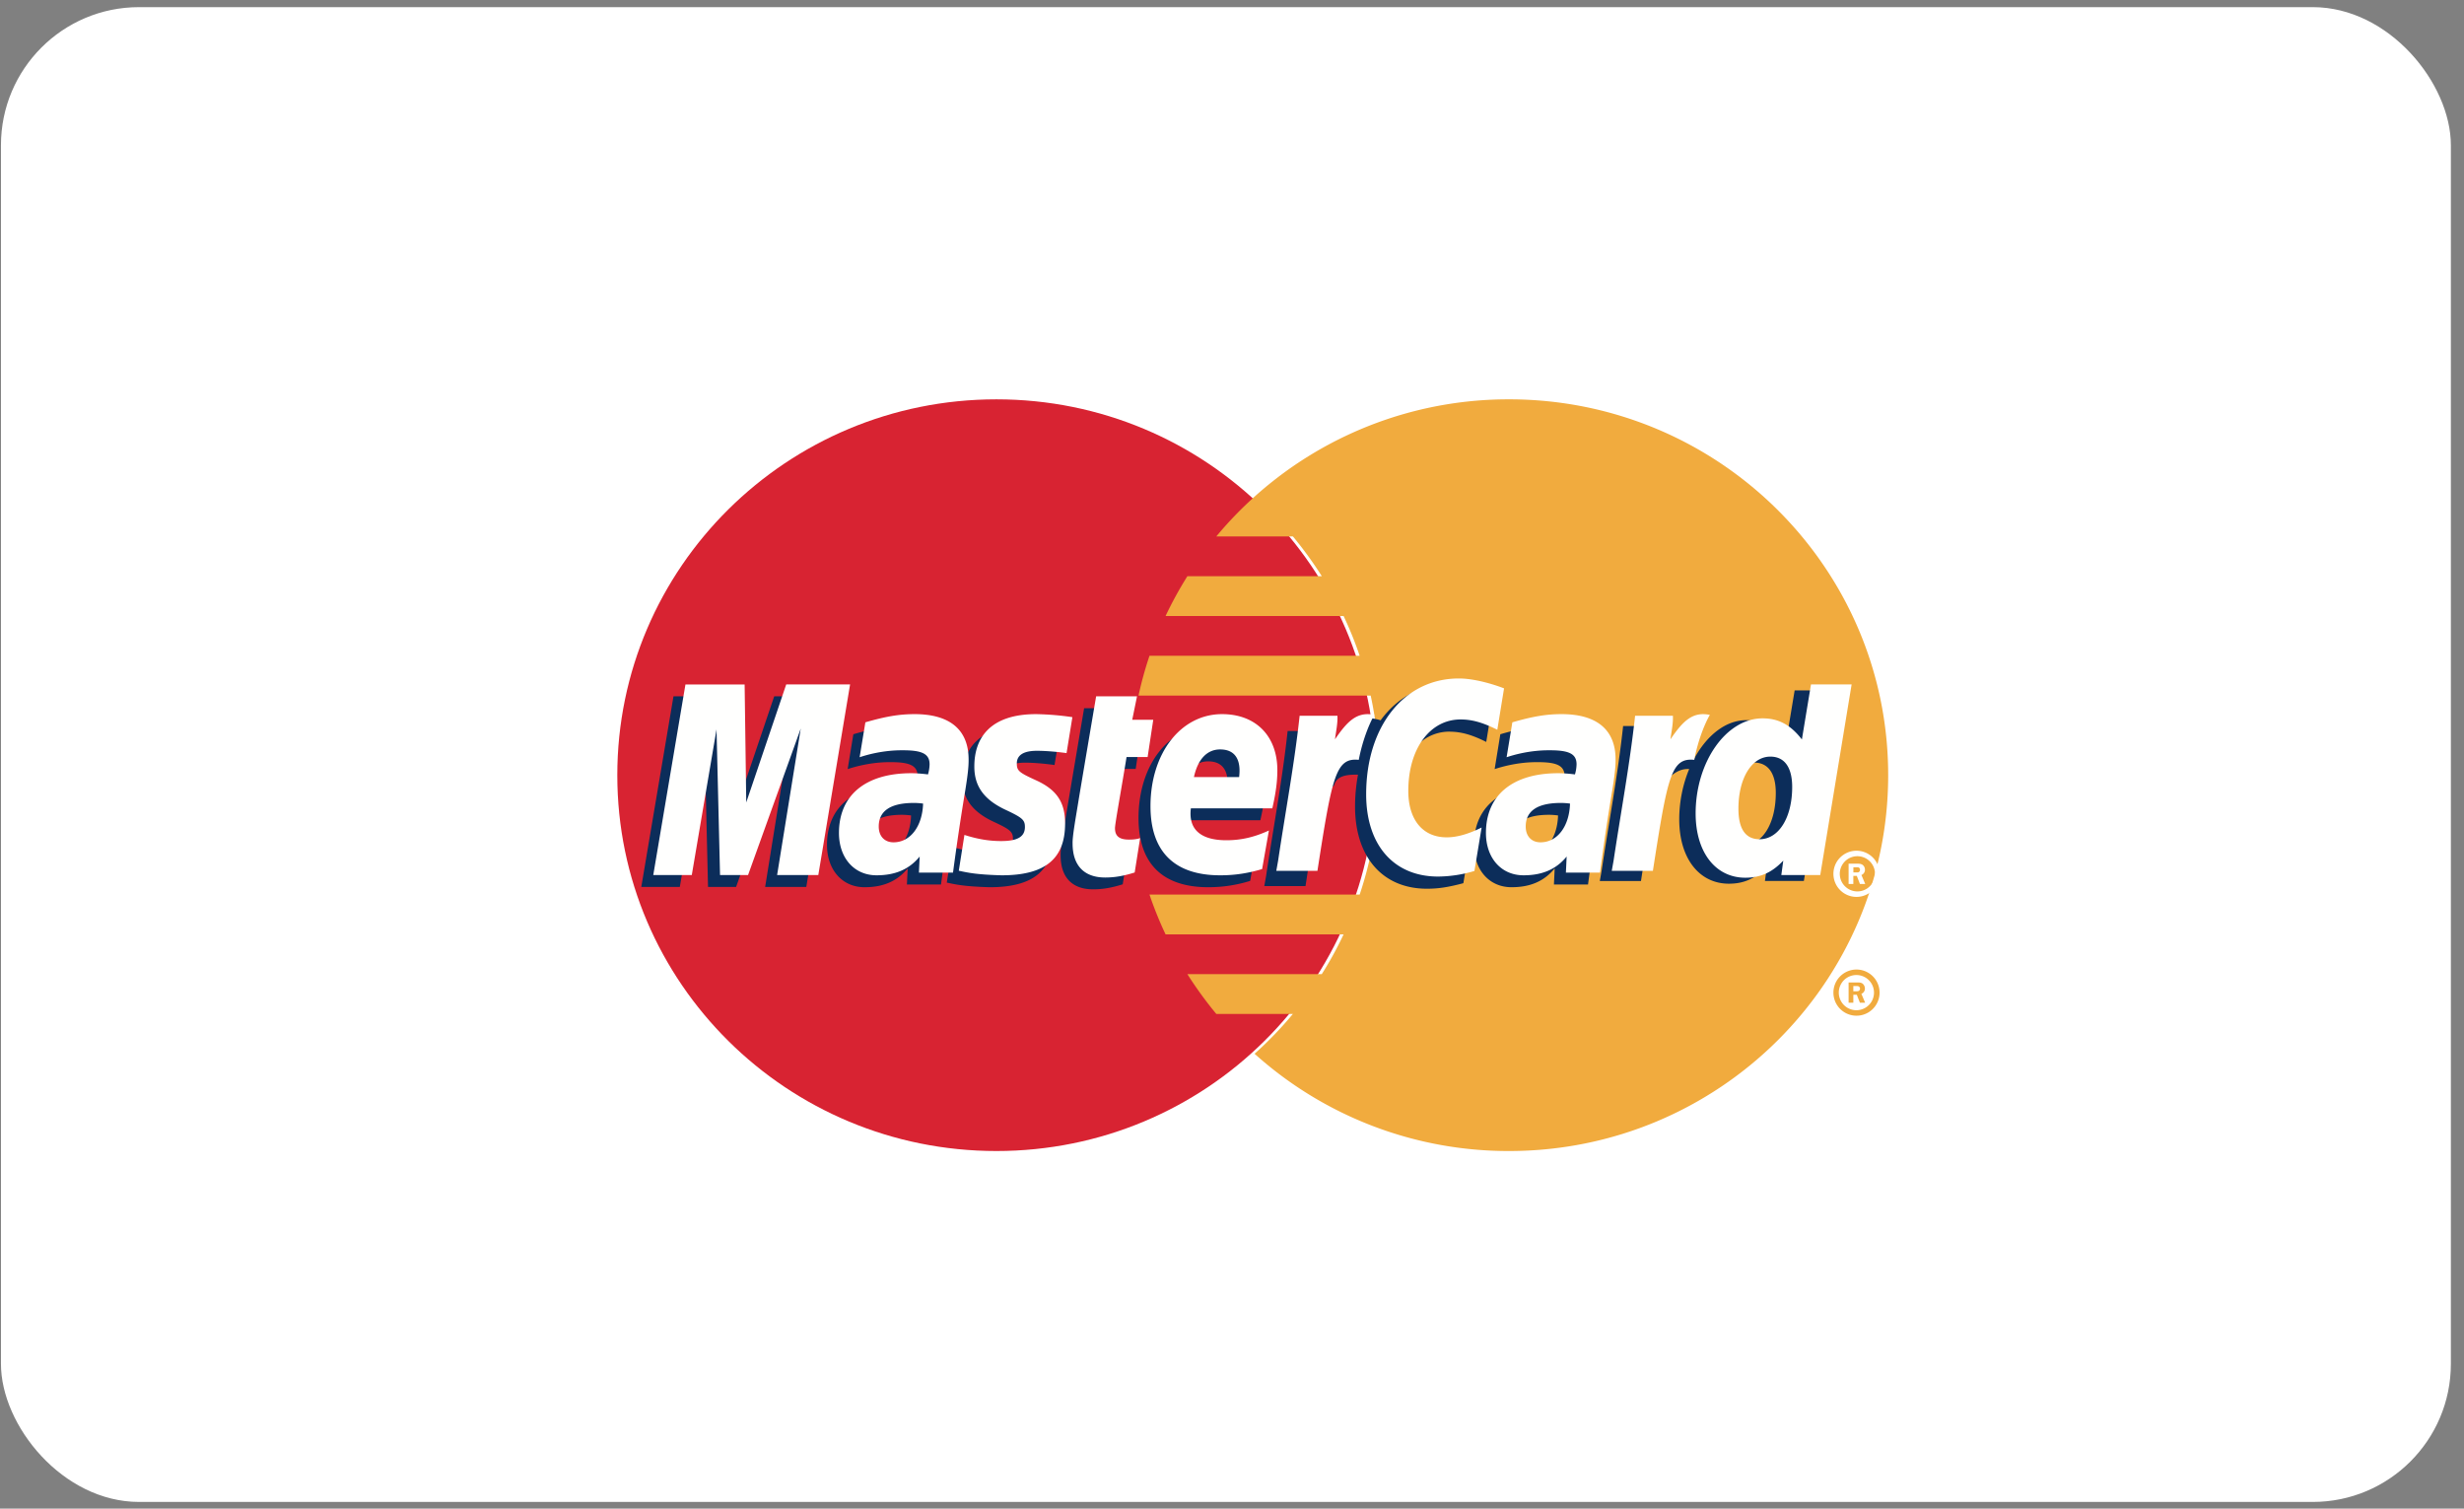
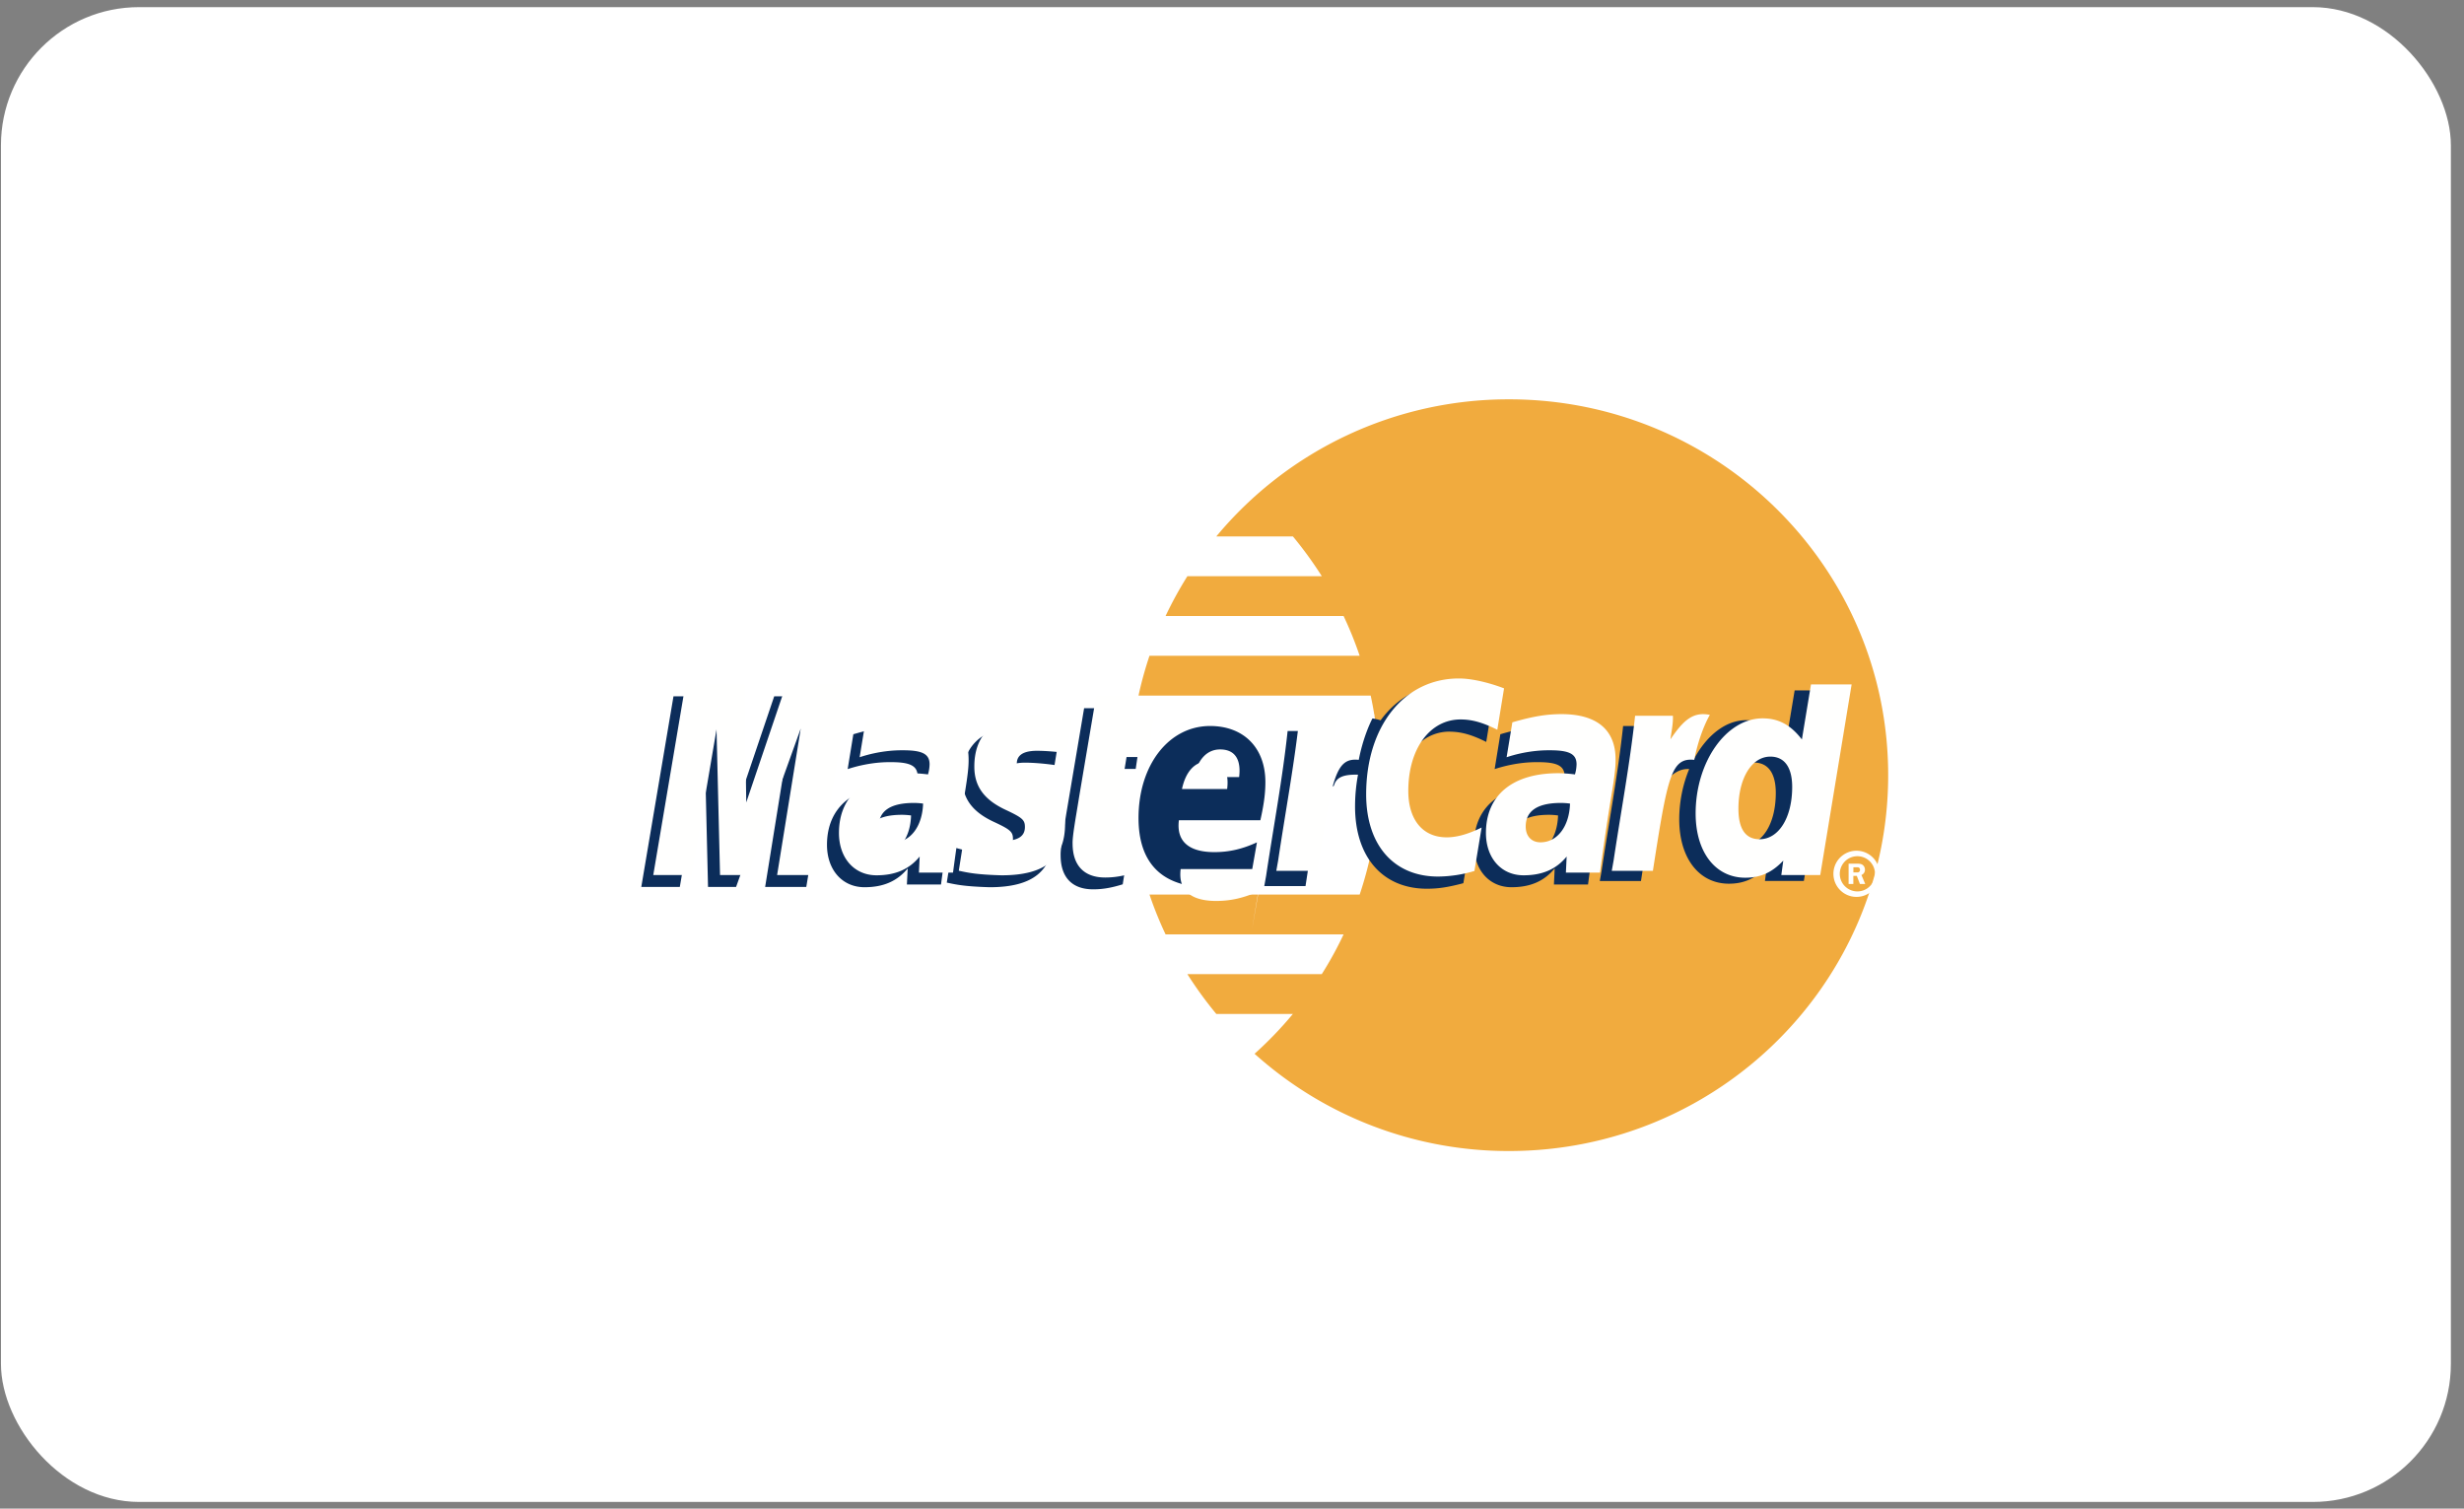
<svg xmlns="http://www.w3.org/2000/svg" width="49" height="30" viewBox="0 0 49 30">
  <rect x="0" y="0" width="49" height="30" fill="#808080" stroke="none" />
  <g fill="none" fill-rule="evenodd">
    <rect x=".019" y=".142" width="48.72" height="29.725" rx="2.746" fill="#FFF" />
-     <path d="M27.353 15.415c0 4.128-3.375 7.474-7.538 7.474-4.164 0-7.539-3.346-7.539-7.474s3.375-7.474 7.539-7.474c4.163 0 7.538 3.346 7.538 7.474" fill="#D82332" />
    <path d="M30.01 7.941a7.548 7.548 0 0 0-5.822 2.726h1.523c.208.251.4.515.575.791h-2.673c-.16.255-.305.519-.434.792h3.54c.122.256.228.52.32.791h-4.18c-.086.258-.16.522-.218.791h4.617a7.474 7.474 0 0 1-.219 3.957h-4.18c.092.271.199.535.32.792h3.54c-.128.273-.273.537-.434.791h-2.672c.175.276.367.54.575.791h1.523a7.484 7.484 0 0 1-.762.792 7.547 7.547 0 0 0 5.06 1.934c4.164 0 7.54-3.346 7.54-7.474 0-4.127-3.376-7.474-7.54-7.474" fill="#F1AB3E" />
-     <path d="M36.46 19.739a.459.459 0 1 1 .918 0 .459.459 0 0 1-.918 0zm.458.35a.35.35 0 1 0-.002-.7.35.35 0 0 0 .002.7zm-.062-.149h-.094v-.403h.17c.036 0 .072 0 .104.02.032.023.05.061.05.101a.11.11 0 0 1-.07.105l.075.177h-.104l-.062-.159h-.069v.16zm0-.228h.052c.02 0 .04.001.058-.008a.055.055 0 0 0 .023-.047.053.053 0 0 0-.023-.04c-.017-.01-.043-.009-.06-.009h-.05v.104z" fill="#F1AB3E" />
    <path d="M36.46 17.377a.459.459 0 1 1 .918-.001.459.459 0 0 1-.918.001zm.458.349a.35.35 0 1 0 0-.699.35.35 0 0 0 0 .699zm-.062-.148h-.094v-.403h.17c.036 0 .072.001.103.02.034.022.052.06.052.1a.11.11 0 0 1-.07.105l.075.178h-.105l-.062-.16h-.069v.16zm0-.229h.052c.019 0 .041.002.058-.007a.056.056 0 0 0 .023-.047.054.054 0 0 0-.022-.042c-.017-.009-.043-.006-.06-.006h-.05v.102z" fill="#FFFFFE" />
    <path d="m35.689 13.729-.182 1.095c-.224-.292-.464-.503-.781-.503-.413 0-.79.31-1.035.767-.343-.07-.697-.19-.697-.19v.003c.027-.256.038-.411.036-.464h-.752c-.102.954-.285 1.92-.427 2.875l-.037.208h.819c.11-.712.195-1.303.257-1.772.28-.25.42-.469.702-.455-.125.3-.198.646-.198 1 0 .771.393 1.28.988 1.28.3 0 .53-.103.755-.34l-.039.286h.774l.624-3.79h-.807zm-1.024 3.078c-.278 0-.42-.204-.42-.607 0-.606.264-1.036.635-1.036.282 0 .434.212.434.604 0 .611-.268 1.04-.649 1.04zM30.984 16.216a1.363 1.363 0 0 0-.182-.013c-.464 0-.699.158-.699.47 0 .19.115.314.293.314.334 0 .574-.315.588-.771zm.596 1.373h-.678l.015-.32c-.207.253-.483.374-.858.374-.443 0-.747-.344-.747-.843 0-.75.528-1.188 1.436-1.188.093 0 .212.008.334.024a.757.757 0 0 0 .032-.2c0-.204-.142-.28-.525-.28-.4-.005-.73.094-.866.138l.113-.693c.408-.119.677-.164.98-.164.702 0 1.075.313 1.074.904.002.159-.025.355-.066.611a50.292 50.292 0 0 0-.244 1.637zM28.825 14.55c.227 0 .44.058.731.204l.134-.823c-.12-.046-.542-.32-.9-.32-.547 0-1.01.27-1.335.713-.475-.155-.671.16-.91.474l-.213.049c.016-.103.03-.206.026-.31h-.752c-.102.954-.284 1.92-.427 2.876l-.037.207h.82c.136-.88.21-1.444.256-1.826l.308-.169c.047-.17.19-.227.48-.22a3.435 3.435 0 0 0-.059.631c0 1.01.55 1.637 1.43 1.637.227 0 .422-.03.724-.11l.144-.865c-.272.133-.494.195-.695.195-.476 0-.764-.349-.764-.924 0-.835.428-1.42 1.04-1.42M24.86 17.518c-.279.085-.549.125-.834.125-.911-.001-1.385-.473-1.385-1.376 0-1.054.603-1.83 1.423-1.83.671 0 1.1.435 1.1 1.116 0 .226-.03.447-.1.758h-1.62c-.056.448.233.634.706.634.291 0 .554-.06.846-.194l-.135.767zm-.456-1.828c.004-.065.086-.55-.38-.55-.258 0-.443.196-.519.55h.899zM22.327 17.585c-.224.07-.399.1-.588.1-.418 0-.647-.238-.647-.676-.006-.137.06-.495.112-.822l.355-2.104h.814l-.095.466h.417l-.11.741h-.42c-.094.587-.23 1.317-.23 1.414 0 .16.085.228.28.228.093 0 .165-.009.22-.029l-.108.682M19.138 15.48c0 .391.19.66.623.862.332.154.383.2.383.34 0 .192-.146.279-.47.279-.244 0-.471-.038-.733-.121l-.113.711c.186.04.352.077.852.092.864 0 1.262-.326 1.262-1.03 0-.425-.167-.673-.577-.86-.343-.156-.382-.19-.382-.335 0-.167.136-.252.4-.252.16 0 .38.017.588.047l.117-.715a5.618 5.618 0 0 0-.72-.06c-.916 0-1.233.473-1.23 1.043M18.118 16.216a1.372 1.372 0 0 0-.182-.013c-.464 0-.699.158-.699.47 0 .19.115.314.293.314.334 0 .574-.315.588-.771zm.595 1.373h-.678l.016-.32c-.207.253-.483.374-.858.374-.443 0-.747-.344-.747-.843 0-.75.529-1.188 1.436-1.188.093 0 .212.008.334.024a.755.755 0 0 0 .032-.2c0-.204-.143-.28-.525-.28-.4-.005-.73.094-.866.138l.113-.693c.408-.119.677-.164.98-.164.703 0 1.075.313 1.074.904.001.159-.025.355-.066.611a49.685 49.685 0 0 0-.245 1.637zM16.034 17.637h-.818l.469-2.914-1.047 2.914h-.558l-.069-2.897-.492 2.897h-.766l.64-3.79h1.176l.033 2.346.794-2.346h1.271l-.633 3.79" fill="#0C2D5A" />
-     <path d="M36.198 17.401h-.774l.039-.287c-.225.238-.455.34-.755.34-.595 0-.988-.508-.988-1.279 0-1.025.61-1.89 1.331-1.89.318 0 .558.129.782.42l.181-1.095h.808l-.624 3.791zm-1.207-.712c.381 0 .649-.428.649-1.039 0-.392-.153-.604-.434-.604-.371 0-.635.43-.635 1.035 0 .404.142.608.42.608zM32.516 14.234c-.103.954-.284 1.92-.427 2.876l-.037.207h.818c.293-1.885.364-2.253.823-2.207.073-.386.21-.724.31-.894-.342-.071-.534.12-.784.486.02-.158.056-.311.049-.468h-.752M31.222 15.98a1.363 1.363 0 0 0-.182-.013c-.464 0-.699.158-.699.469 0 .192.115.314.294.314.333 0 .573-.314.587-.77zm.596 1.373h-.678l.015-.32c-.207.253-.483.373-.857.373-.444 0-.748-.343-.748-.842 0-.75.529-1.188 1.437-1.188.093 0 .211.008.333.024a.757.757 0 0 0 .032-.2c0-.205-.142-.28-.525-.28-.4-.005-.73.093-.866.138l.114-.694c.407-.118.676-.163.979-.163.703 0 1.075.313 1.074.904.002.159-.025.354-.066.611a50.292 50.292 0 0 0-.244 1.637zM29.91 13.69l-.134.822c-.292-.146-.504-.205-.73-.205-.612 0-1.04.586-1.04 1.42 0 .576.288.924.763.924.202 0 .425-.062.695-.195l-.143.864a2.57 2.57 0 0 1-.723.111c-.882 0-1.43-.628-1.43-1.636 0-1.356.758-2.303 1.843-2.303.357 0 .78.15.9.197M25.845 14.234c-.103.954-.285 1.92-.427 2.876l-.037.207h.818c.293-1.885.364-2.253.822-2.207.074-.386.21-.724.311-.894-.342-.071-.534.12-.784.486.02-.158.056-.311.049-.468h-.752M25.099 17.282c-.28.084-.55.125-.835.124-.91 0-1.385-.472-1.385-1.375 0-1.054.604-1.83 1.423-1.83.671 0 1.1.434 1.1 1.116 0 .226-.03.447-.1.758h-1.62c-.056.447.233.634.706.634.291 0 .554-.06.846-.194l-.135.767zm-.457-1.829c.004-.064.086-.55-.379-.55-.259 0-.444.196-.52.55h.899zM22.565 17.35c-.224.07-.398.1-.588.1-.418 0-.647-.239-.647-.677-.005-.137.06-.495.113-.822.047-.289.355-2.104.355-2.104h.813l-.095.466h.418l-.112.741h-.419c-.094.587-.229 1.317-.23 1.414 0 .159.085.228.28.228.093 0 .165-.01.22-.03l-.108.683M19.376 15.245c0 .39.191.658.624.86.331.155.382.2.382.34 0 .193-.146.28-.47.28-.244 0-.471-.038-.733-.122l-.112.712c.186.04.351.077.851.091.864 0 1.263-.325 1.263-1.03 0-.424-.167-.672-.577-.859-.343-.156-.383-.191-.383-.335 0-.167.136-.252.4-.252.161 0 .38.017.589.046l.116-.715a5.618 5.618 0 0 0-.72-.06c-.916 0-1.232.474-1.23 1.044M18.357 15.98a1.372 1.372 0 0 0-.183-.013c-.464 0-.699.158-.699.469 0 .192.115.314.294.314.333 0 .573-.314.588-.77zm.595 1.373h-.678l.015-.32c-.207.253-.483.373-.858.373-.443 0-.747-.343-.747-.842 0-.75.529-1.188 1.437-1.188.093 0 .211.008.333.024a.755.755 0 0 0 .032-.2c0-.205-.142-.28-.524-.28-.401-.005-.731.093-.867.138l.114-.694c.407-.118.676-.163.98-.163.702 0 1.074.313 1.073.904.002.159-.025.354-.066.611a49.685 49.685 0 0 0-.244 1.637zM16.273 17.401h-.819l.47-2.914-1.048 2.914h-.557l-.07-2.897-.492 2.897h-.766l.64-3.79h1.177l.032 2.346.795-2.347h1.27l-.632 3.791" fill="#FFFFFE" />
+     <path d="M36.198 17.401h-.774l.039-.287c-.225.238-.455.34-.755.34-.595 0-.988-.508-.988-1.279 0-1.025.61-1.89 1.331-1.89.318 0 .558.129.782.42l.181-1.095h.808l-.624 3.791zm-1.207-.712c.381 0 .649-.428.649-1.039 0-.392-.153-.604-.434-.604-.371 0-.635.43-.635 1.035 0 .404.142.608.42.608zM32.516 14.234c-.103.954-.284 1.92-.427 2.876l-.037.207h.818c.293-1.885.364-2.253.823-2.207.073-.386.21-.724.31-.894-.342-.071-.534.12-.784.486.02-.158.056-.311.049-.468h-.752M31.222 15.98a1.363 1.363 0 0 0-.182-.013c-.464 0-.699.158-.699.469 0 .192.115.314.294.314.333 0 .573-.314.587-.77zm.596 1.373h-.678l.015-.32c-.207.253-.483.373-.857.373-.444 0-.748-.343-.748-.842 0-.75.529-1.188 1.437-1.188.093 0 .211.008.333.024a.757.757 0 0 0 .032-.2c0-.205-.142-.28-.525-.28-.4-.005-.73.093-.866.138l.114-.694c.407-.118.676-.163.979-.163.703 0 1.075.313 1.074.904.002.159-.025.354-.066.611a50.292 50.292 0 0 0-.244 1.637zM29.91 13.69l-.134.822c-.292-.146-.504-.205-.73-.205-.612 0-1.04.586-1.04 1.42 0 .576.288.924.763.924.202 0 .425-.062.695-.195l-.143.864a2.57 2.57 0 0 1-.723.111c-.882 0-1.43-.628-1.43-1.636 0-1.356.758-2.303 1.843-2.303.357 0 .78.15.9.197M25.845 14.234c-.103.954-.285 1.92-.427 2.876l-.037.207h.818c.293-1.885.364-2.253.822-2.207.074-.386.21-.724.311-.894-.342-.071-.534.12-.784.486.02-.158.056-.311.049-.468h-.752M25.099 17.282h-1.62c-.056.447.233.634.706.634.291 0 .554-.06.846-.194l-.135.767zm-.457-1.829c.004-.064.086-.55-.379-.55-.259 0-.444.196-.52.55h.899zM22.565 17.35c-.224.07-.398.1-.588.1-.418 0-.647-.239-.647-.677-.005-.137.06-.495.113-.822.047-.289.355-2.104.355-2.104h.813l-.095.466h.418l-.112.741h-.419c-.094.587-.229 1.317-.23 1.414 0 .159.085.228.28.228.093 0 .165-.01.22-.03l-.108.683M19.376 15.245c0 .39.191.658.624.86.331.155.382.2.382.34 0 .193-.146.28-.47.28-.244 0-.471-.038-.733-.122l-.112.712c.186.04.351.077.851.091.864 0 1.263-.325 1.263-1.03 0-.424-.167-.672-.577-.859-.343-.156-.383-.191-.383-.335 0-.167.136-.252.4-.252.161 0 .38.017.589.046l.116-.715a5.618 5.618 0 0 0-.72-.06c-.916 0-1.232.474-1.23 1.044M18.357 15.98a1.372 1.372 0 0 0-.183-.013c-.464 0-.699.158-.699.469 0 .192.115.314.294.314.333 0 .573-.314.588-.77zm.595 1.373h-.678l.015-.32c-.207.253-.483.373-.858.373-.443 0-.747-.343-.747-.842 0-.75.529-1.188 1.437-1.188.093 0 .211.008.333.024a.755.755 0 0 0 .032-.2c0-.205-.142-.28-.524-.28-.401-.005-.731.093-.867.138l.114-.694c.407-.118.676-.163.98-.163.702 0 1.074.313 1.073.904.002.159-.025.354-.066.611a49.685 49.685 0 0 0-.244 1.637zM16.273 17.401h-.819l.47-2.914-1.048 2.914h-.557l-.07-2.897-.492 2.897h-.766l.64-3.79h1.177l.032 2.346.795-2.347h1.27l-.632 3.791" fill="#FFFFFE" />
  </g>
</svg>